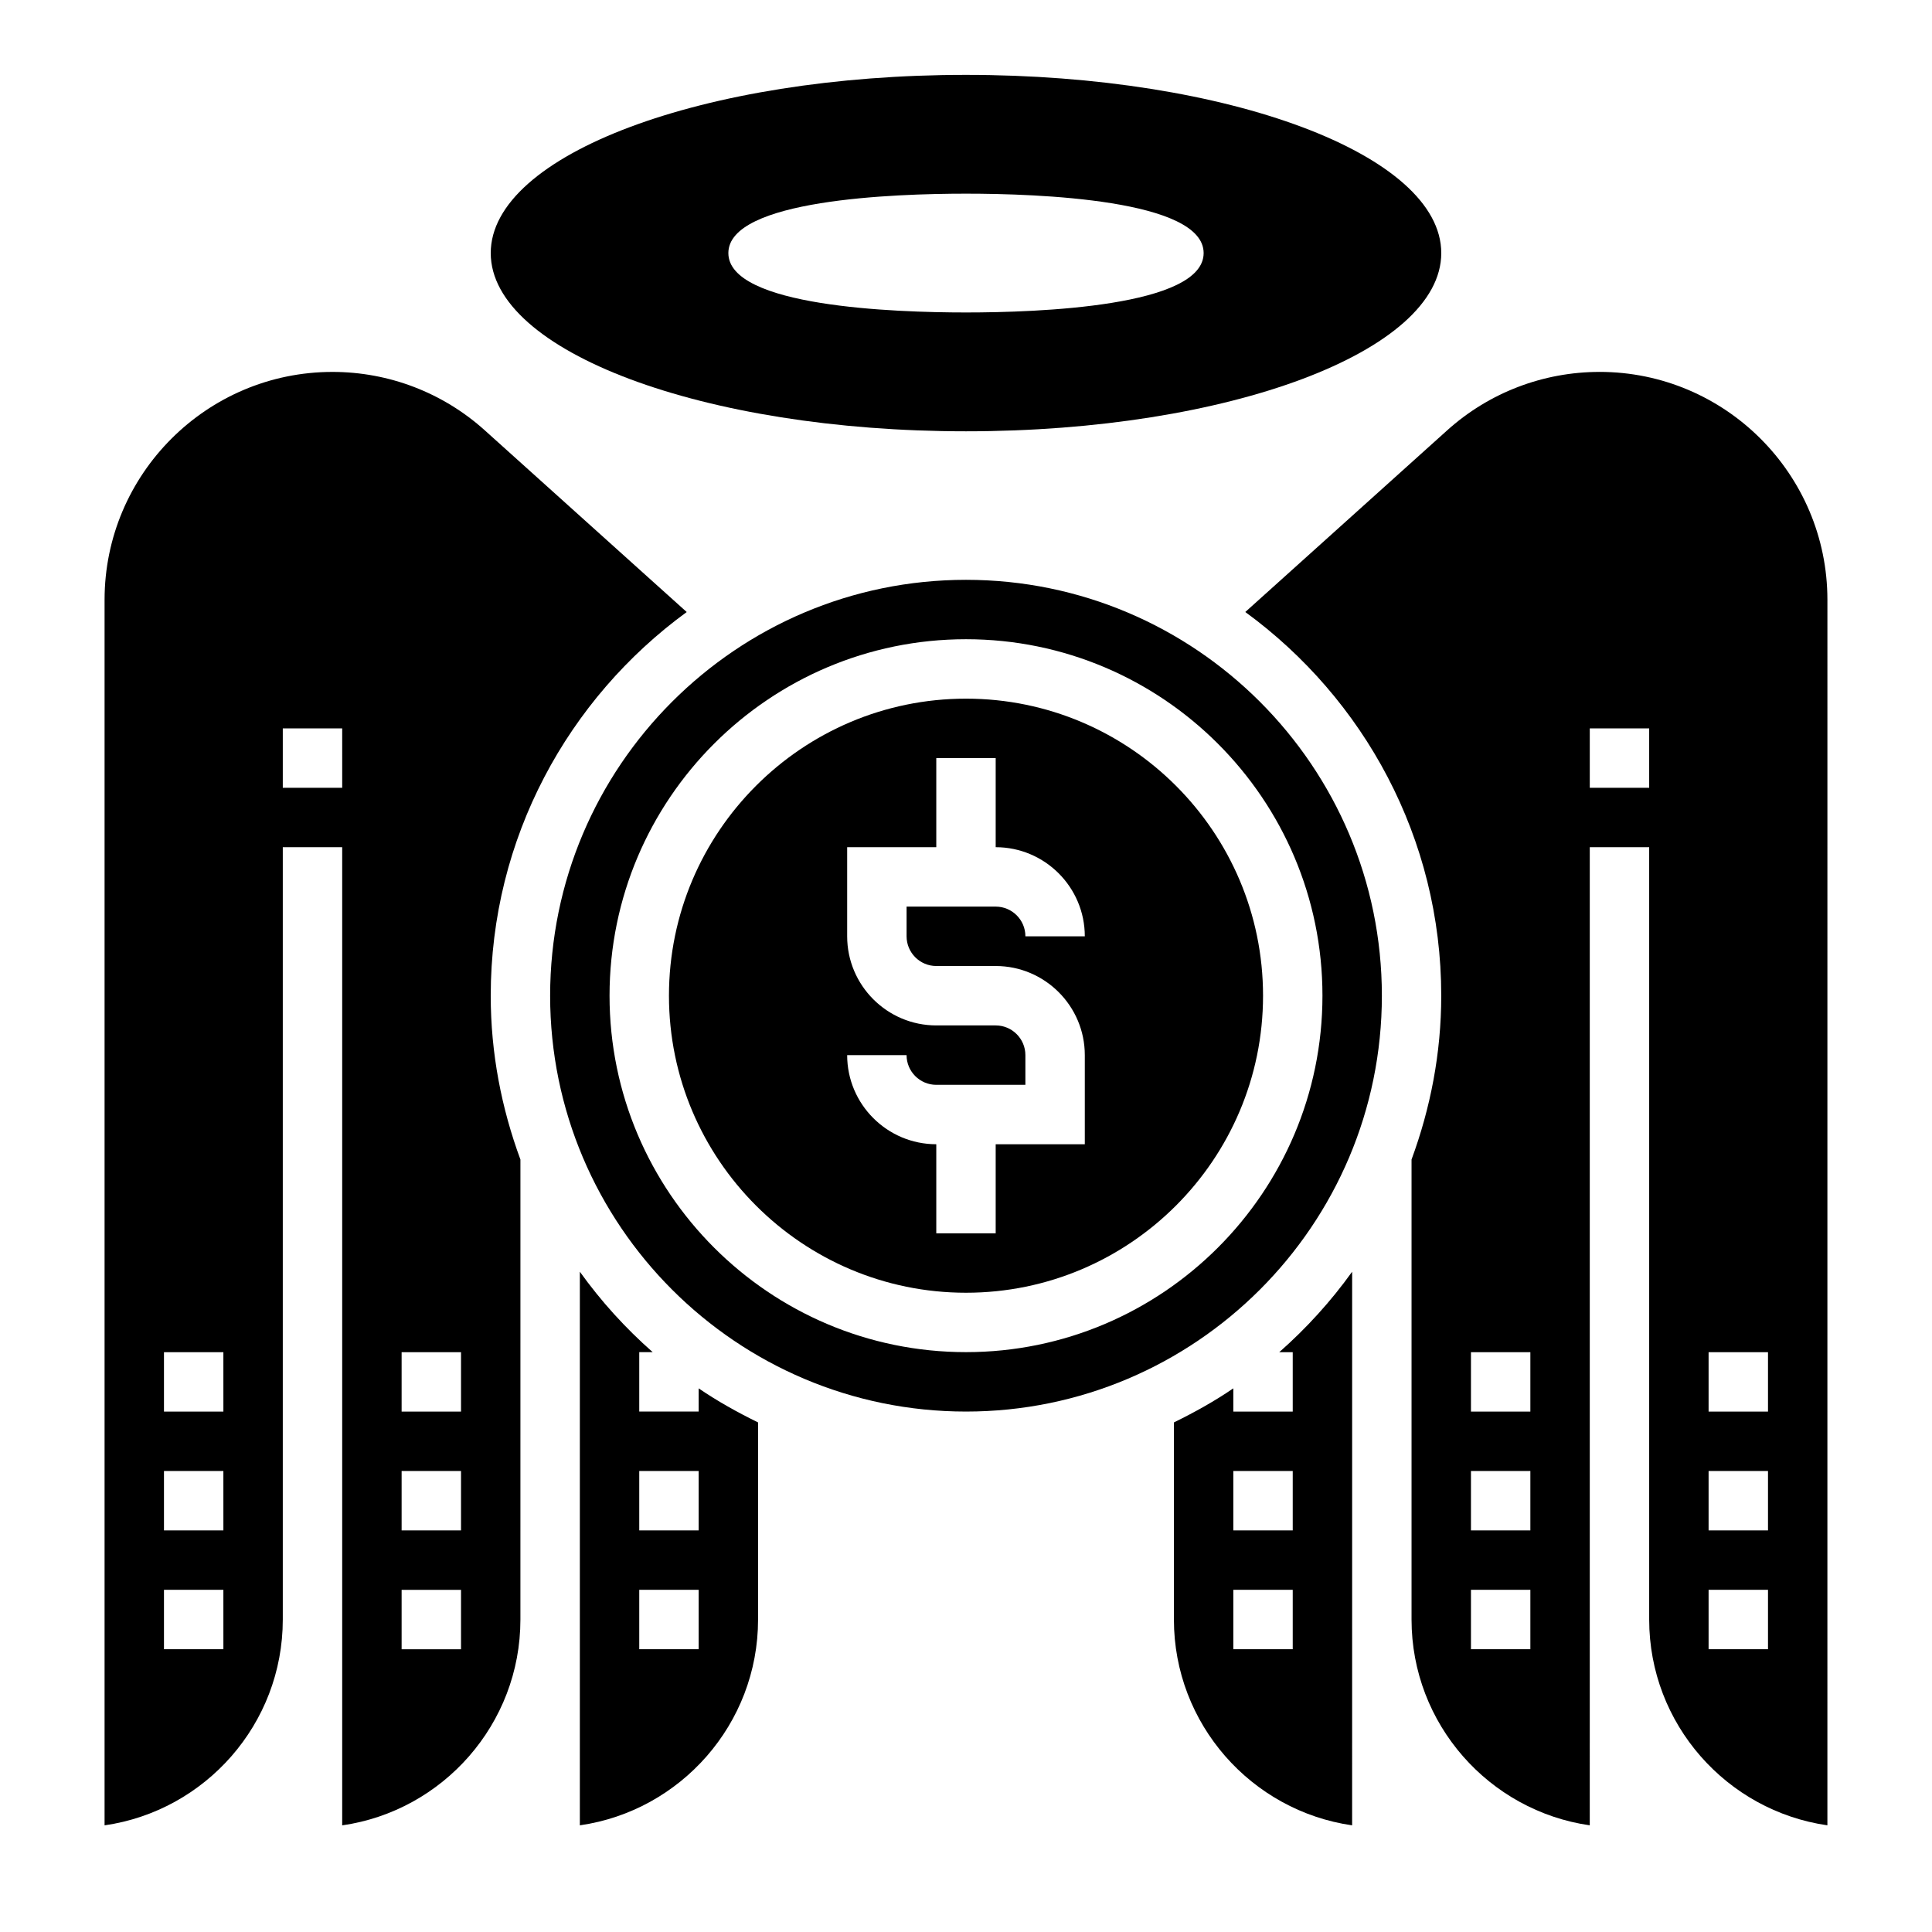
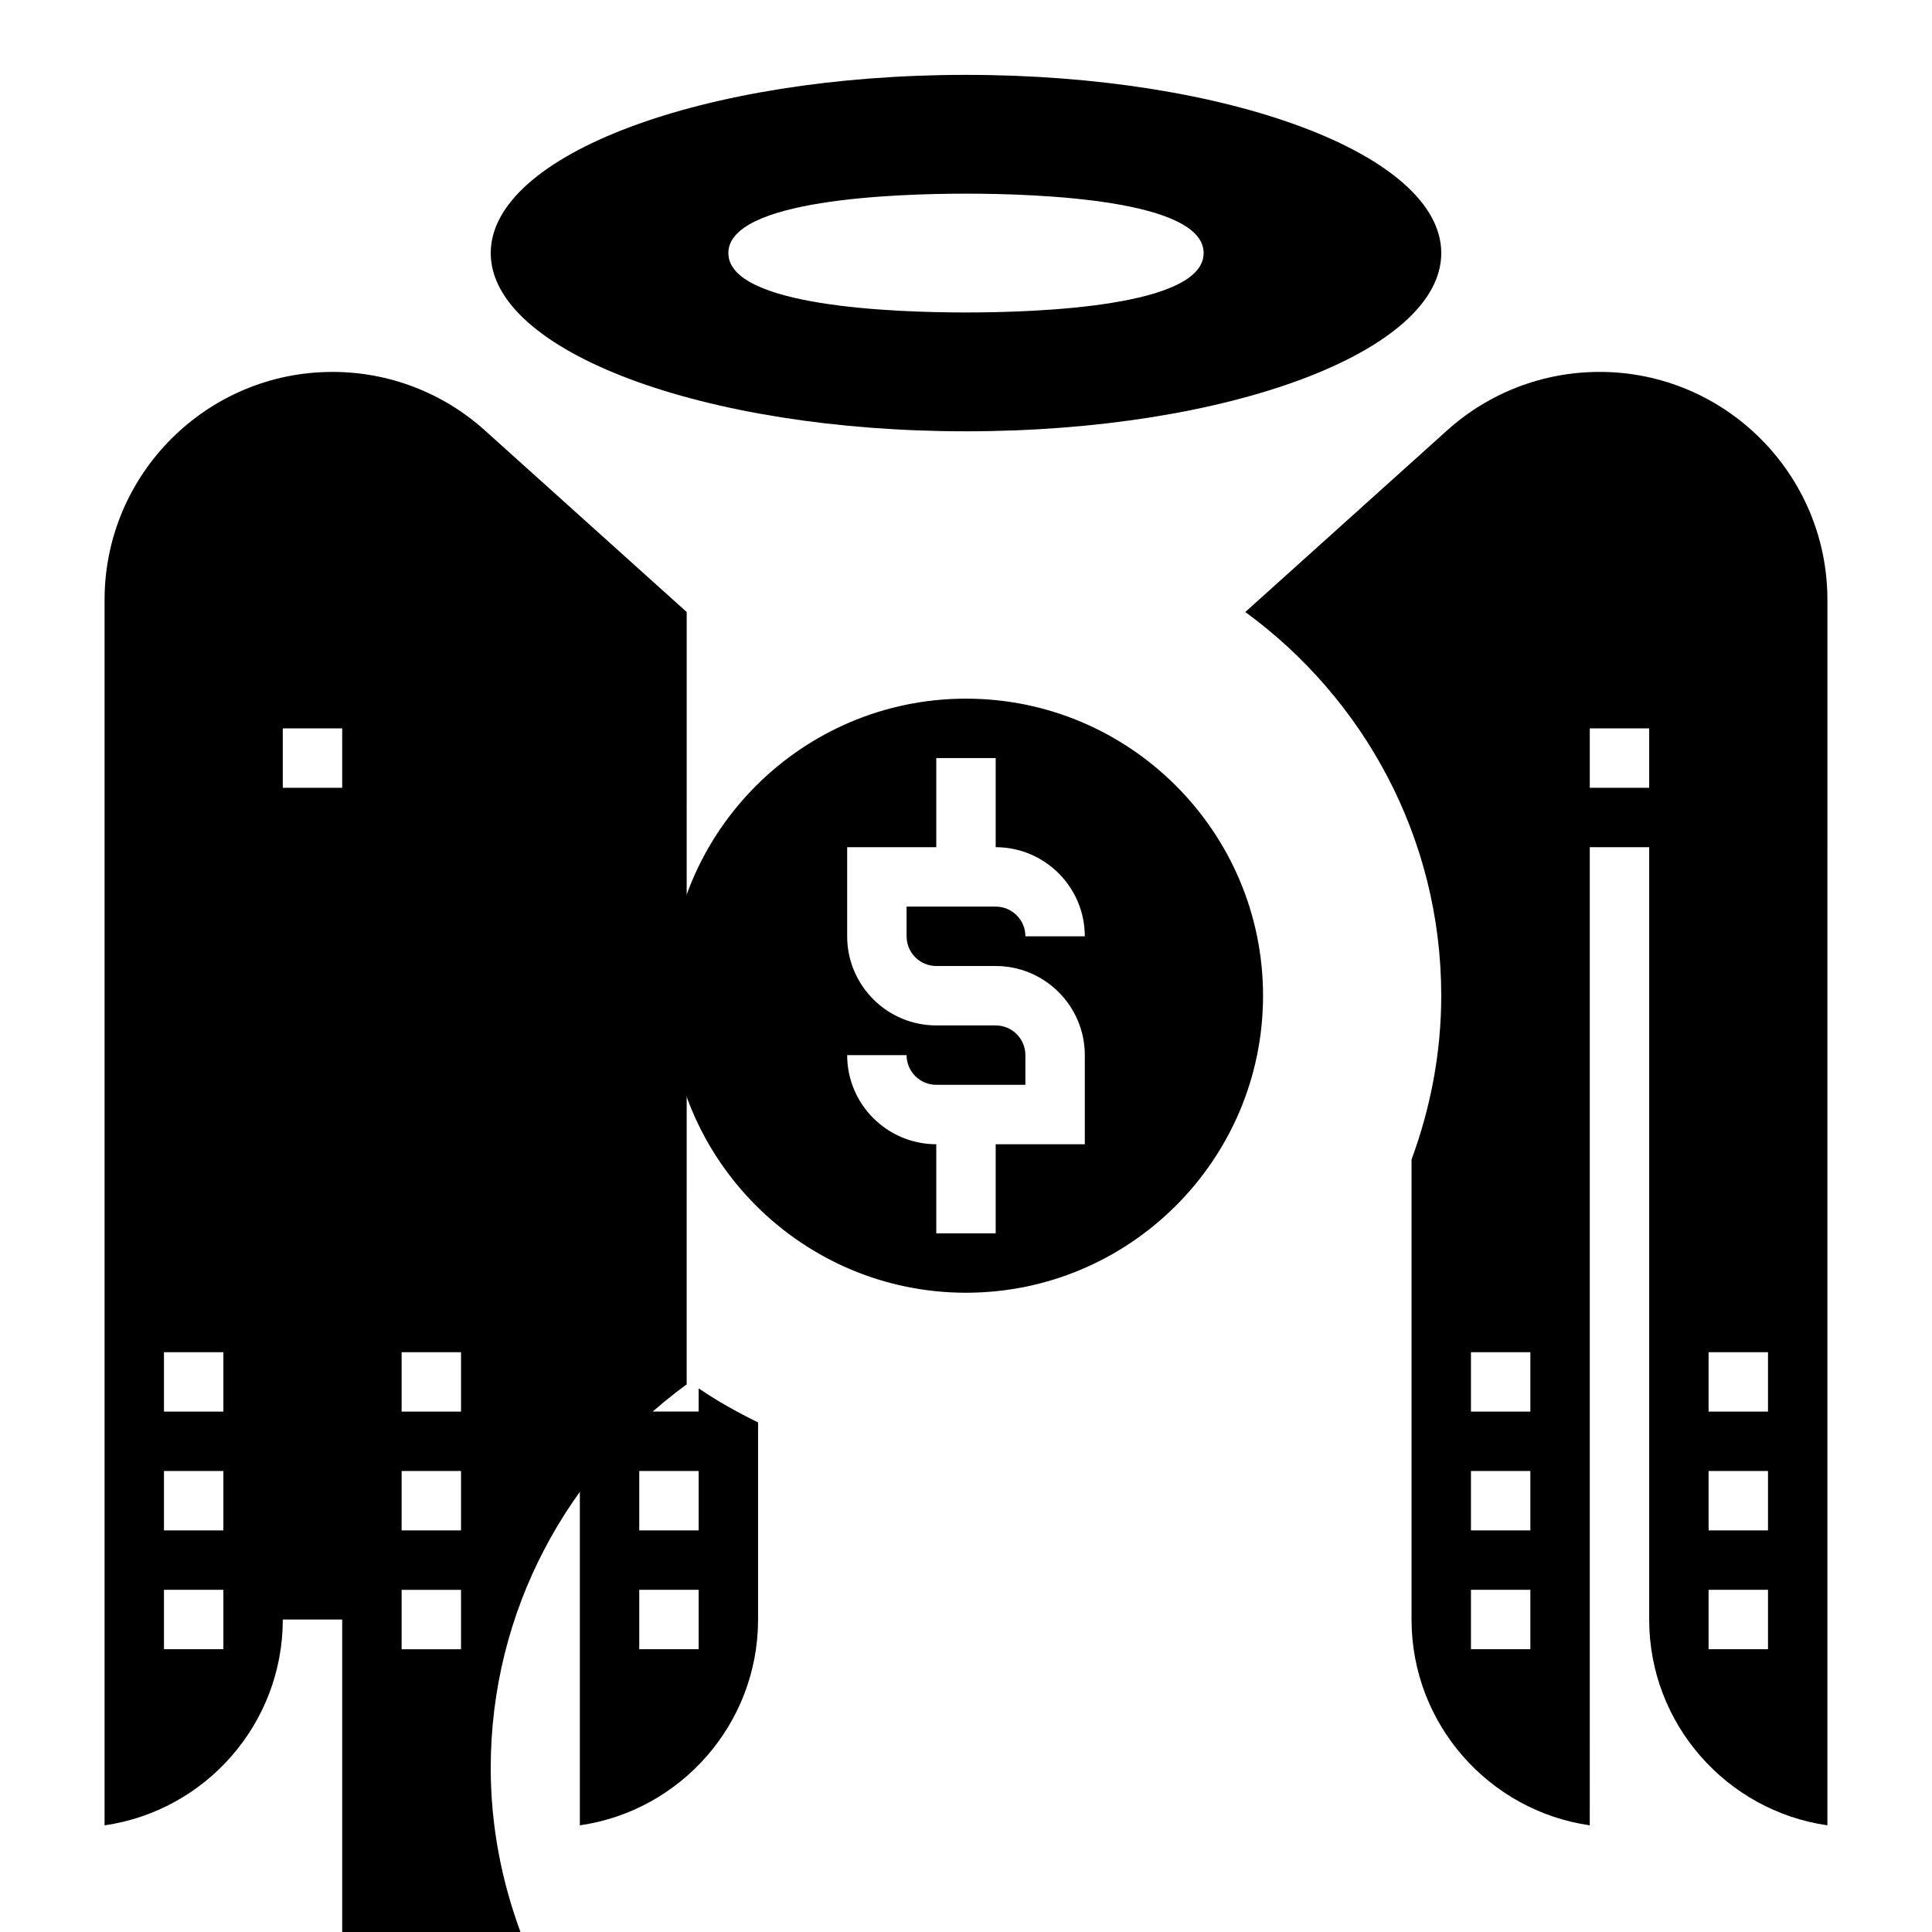
<svg xmlns="http://www.w3.org/2000/svg" fill="#000000" width="800px" height="800px" version="1.1" viewBox="144 144 512 512">
  <g>
    <path d="m400 258.3c69.566 0 125.95-21.145 125.95-47.23 0-26.086-56.387-47.23-125.95-47.23-69.566-0.004-125.95 21.141-125.95 47.23 0 26.086 56.387 47.23 125.95 47.23zm0-62.977c18.934 0 62.977 1.535 62.977 15.742 0 14.211-44.043 15.742-62.977 15.742s-62.977-1.535-62.977-15.742c0-14.207 44.043-15.742 62.977-15.742z" />
    <path d="m400 329.15c-43.406 0-78.719 35.312-78.719 78.719s35.312 78.719 78.719 78.719 78.719-35.312 78.719-78.719c0-43.402-35.312-78.719-78.719-78.719zm-7.875 70.852h15.742c13.02 0 23.617 10.598 23.617 23.617v23.617h-23.617v23.617h-15.742v-23.617c-13.02 0-23.617-10.598-23.617-23.617h15.742c0 4.344 3.535 7.871 7.871 7.871h23.617v-7.871c0-4.344-3.535-7.871-7.871-7.871h-15.742c-13.02 0-23.617-10.598-23.617-23.617v-23.617h23.617v-23.617h15.742v23.617c13.02 0 23.617 10.598 23.617 23.617h-15.742c0-4.344-3.535-7.871-7.871-7.871h-23.617v7.871c0 4.344 3.535 7.871 7.871 7.871z" />
    <path d="m329.15 518.08h-15.742v-15.742h3.566c-7.219-6.352-13.699-13.492-19.309-21.316v146.71c26.672-3.824 47.23-26.828 47.23-54.547v-52.23c-5.465-2.676-10.762-5.621-15.742-9.027zm0 62.977h-15.742v-15.742h15.742zm0-31.488h-15.742v-15.742h15.742z" />
-     <path d="m483.02 502.34h3.566v15.742h-15.742v-6.156c-4.984 3.41-10.281 6.352-15.742 9.027l-0.004 52.234c0 27.719 20.562 50.711 47.23 54.547l0.004-54.547v-92.168c-5.613 7.828-12.094 14.965-19.312 21.32zm3.566 78.719h-15.742v-15.742h15.742zm0-31.488h-15.742v-15.742h15.742z" />
-     <path d="m400 297.66c-60.773 0-110.21 49.438-110.21 110.21 0 60.773 49.438 110.21 110.21 110.21 60.773 0 110.21-49.438 110.21-110.21 0-60.773-49.438-110.21-110.21-110.21zm0 204.67c-52.09 0-94.465-42.375-94.465-94.465s42.375-94.465 94.465-94.465 94.465 42.375 94.465 94.465c-0.004 52.09-42.379 94.465-94.465 94.465z" />
-     <path d="m325.98 306.19-53.477-48.121c-11.098-10.004-25.445-15.508-40.395-15.508-33.301 0-60.395 27.086-60.395 60.395v324.78c26.668-3.836 47.23-26.828 47.23-54.547v-204.67h15.742v259.22c26.672-3.824 47.23-26.828 47.23-54.547l0.004-121.9c-5-13.555-7.871-28.133-7.871-43.414 0-41.777 20.531-78.762 51.93-101.68zm-122.78 274.87h-15.746v-15.742h15.742zm0-31.488h-15.746v-15.742h15.742zm0-31.488h-15.746v-15.742h15.742zm31.488-165.31h-15.746v-15.742h15.742zm31.488 228.29h-15.742v-15.742h15.742zm0-31.488h-15.742v-15.742h15.742zm0-31.488h-15.742v-15.742h15.742z" />
+     <path d="m325.98 306.19-53.477-48.121c-11.098-10.004-25.445-15.508-40.395-15.508-33.301 0-60.395 27.086-60.395 60.395v324.78c26.668-3.836 47.23-26.828 47.23-54.547h15.742v259.22c26.672-3.824 47.23-26.828 47.23-54.547l0.004-121.9c-5-13.555-7.871-28.133-7.871-43.414 0-41.777 20.531-78.762 51.93-101.68zm-122.78 274.87h-15.746v-15.742h15.742zm0-31.488h-15.746v-15.742h15.742zm0-31.488h-15.746v-15.742h15.742zm31.488-165.31h-15.746v-15.742h15.742zm31.488 228.29h-15.742v-15.742h15.742zm0-31.488h-15.742v-15.742h15.742zm0-31.488h-15.742v-15.742h15.742z" />
    <path d="m567.89 242.56c-14.949 0-29.293 5.504-40.398 15.508l-53.477 48.121c31.402 22.922 51.93 59.906 51.93 101.68 0 15.273-2.875 29.852-7.871 43.414v121.9c0 27.719 20.562 50.711 47.23 54.547l0.004-54.547v-204.67h15.742v204.67c0 27.719 20.562 50.711 47.23 54.547l0.004-324.78c0-33.309-27.098-60.395-60.395-60.395zm-18.328 338.5h-15.742v-15.742h15.742zm0-31.488h-15.742v-15.742h15.742zm0-31.488h-15.742v-15.742h15.742zm31.488-165.31h-15.742v-15.742h15.742zm31.488 228.29h-15.742v-15.742h15.742zm0-31.488h-15.742v-15.742h15.742zm0-31.488h-15.742v-15.742h15.742z" />
  </g>
</svg>